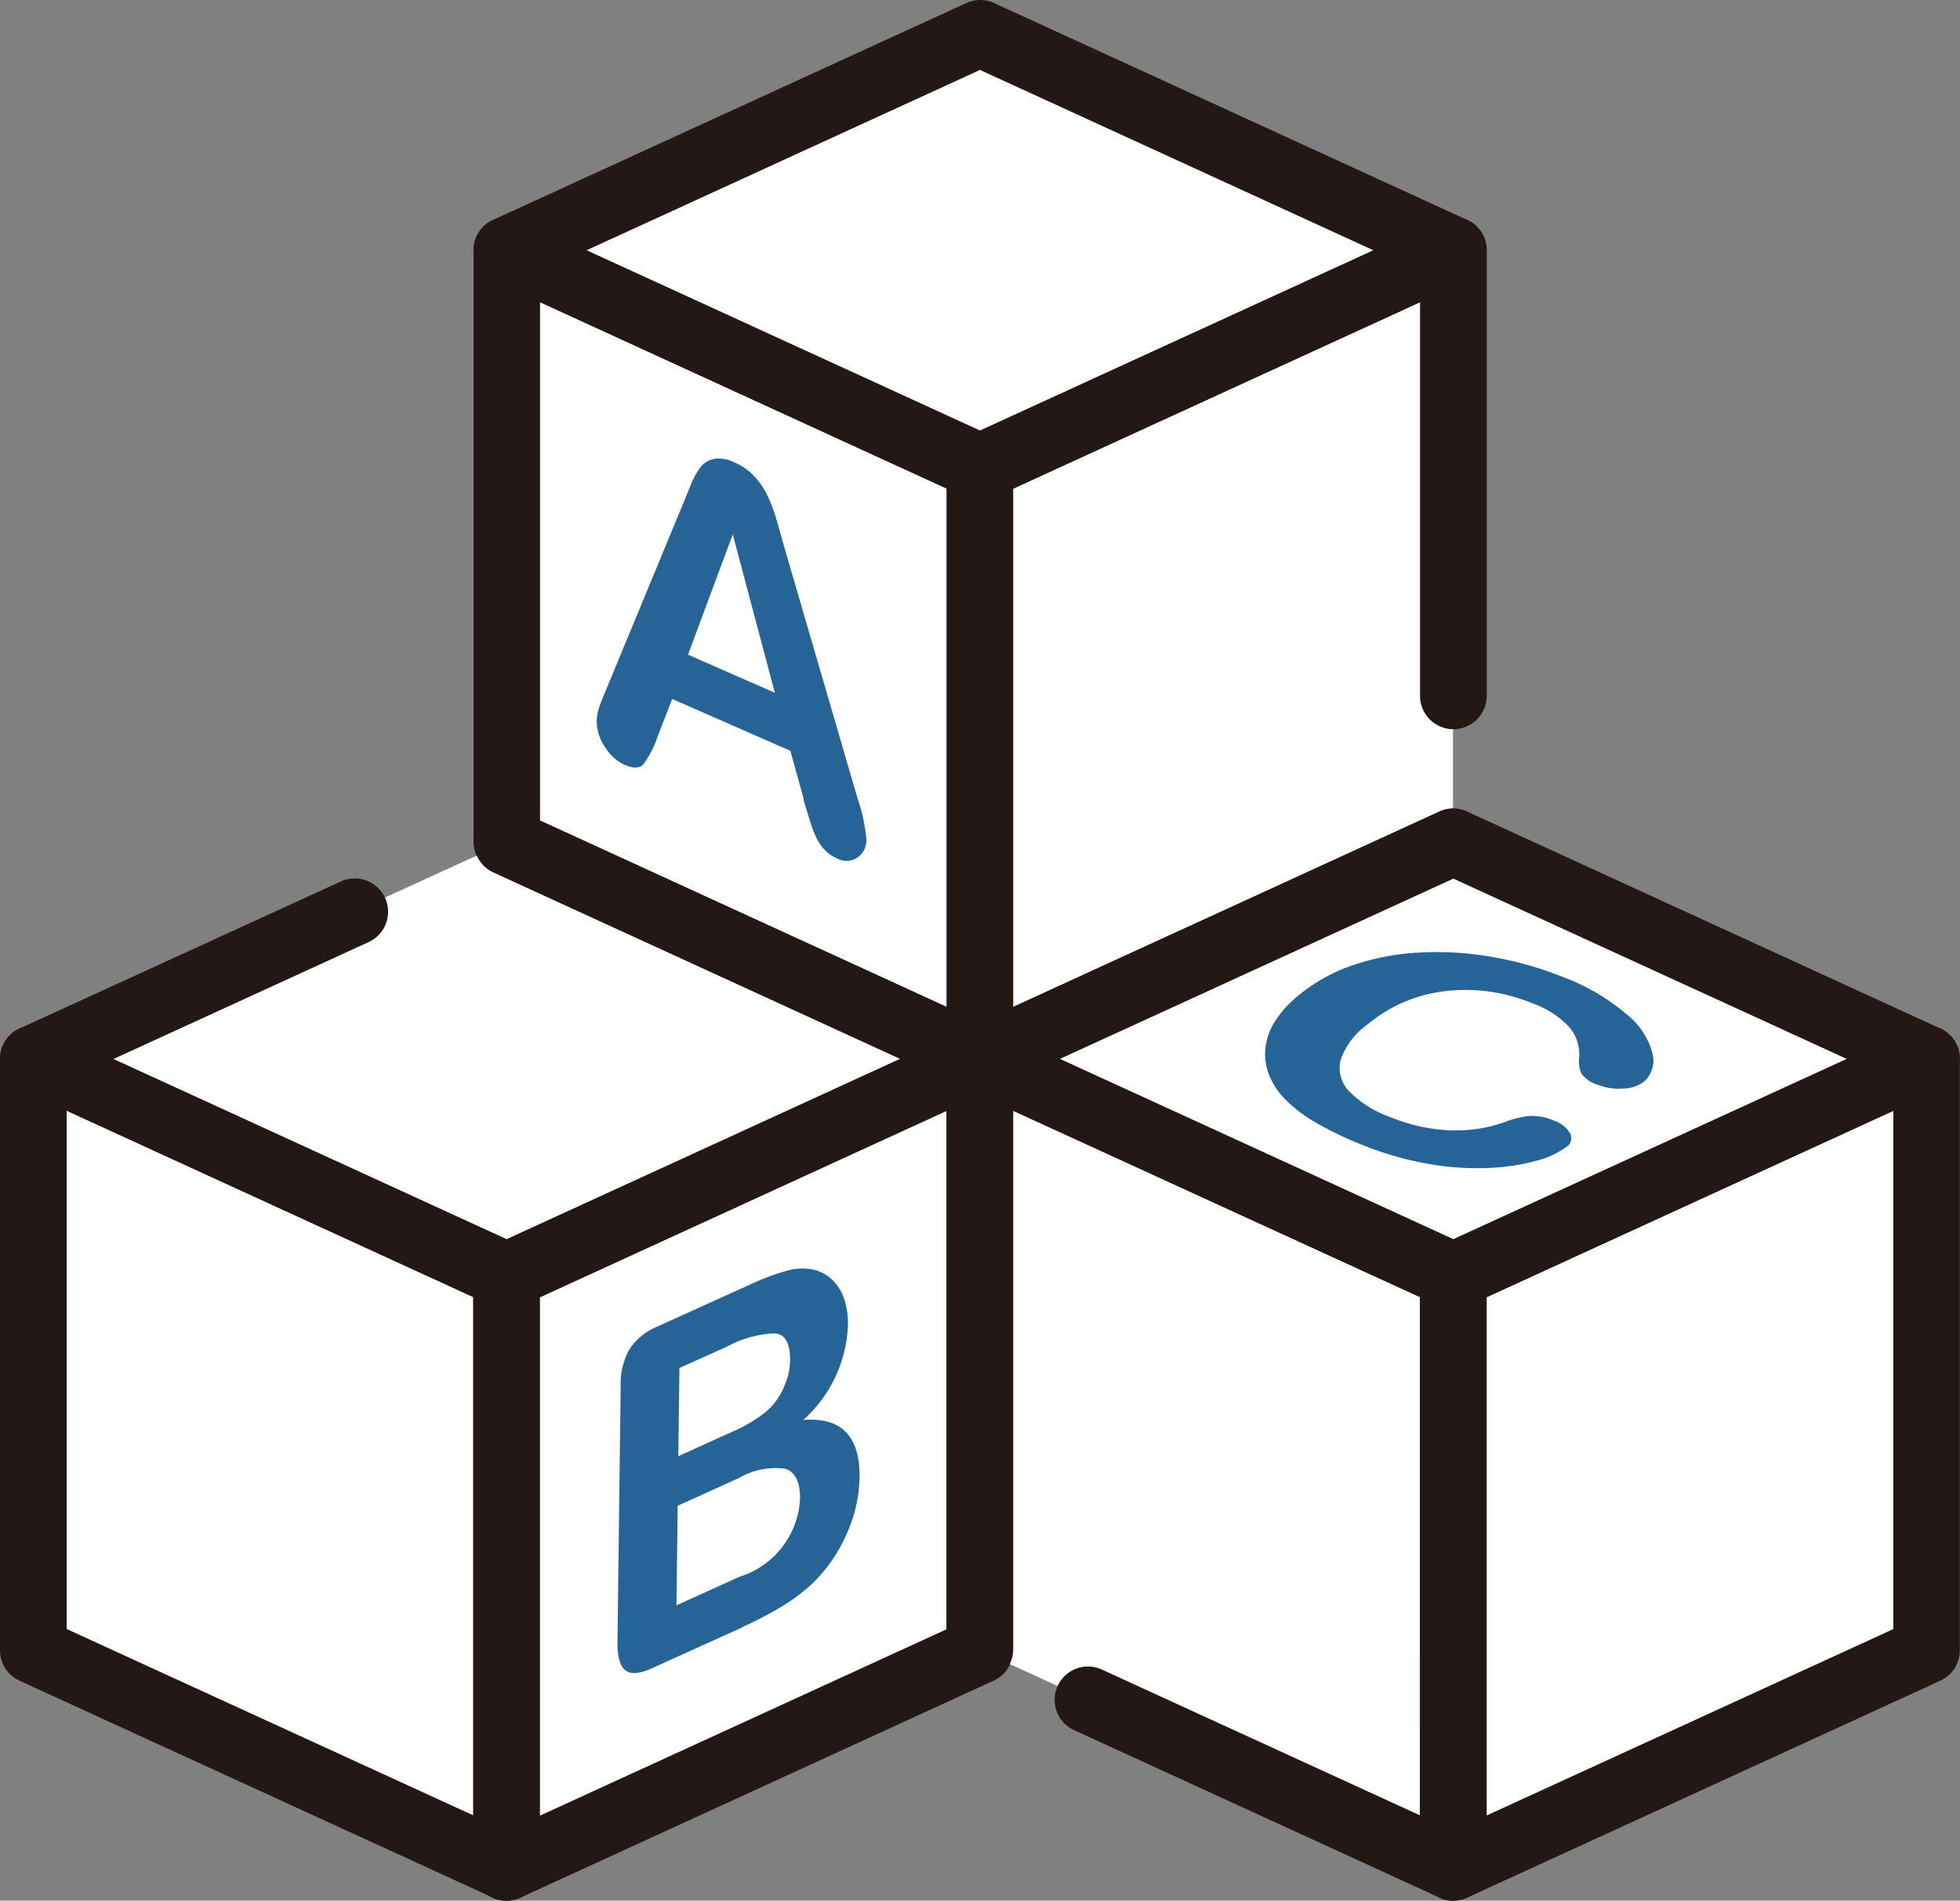
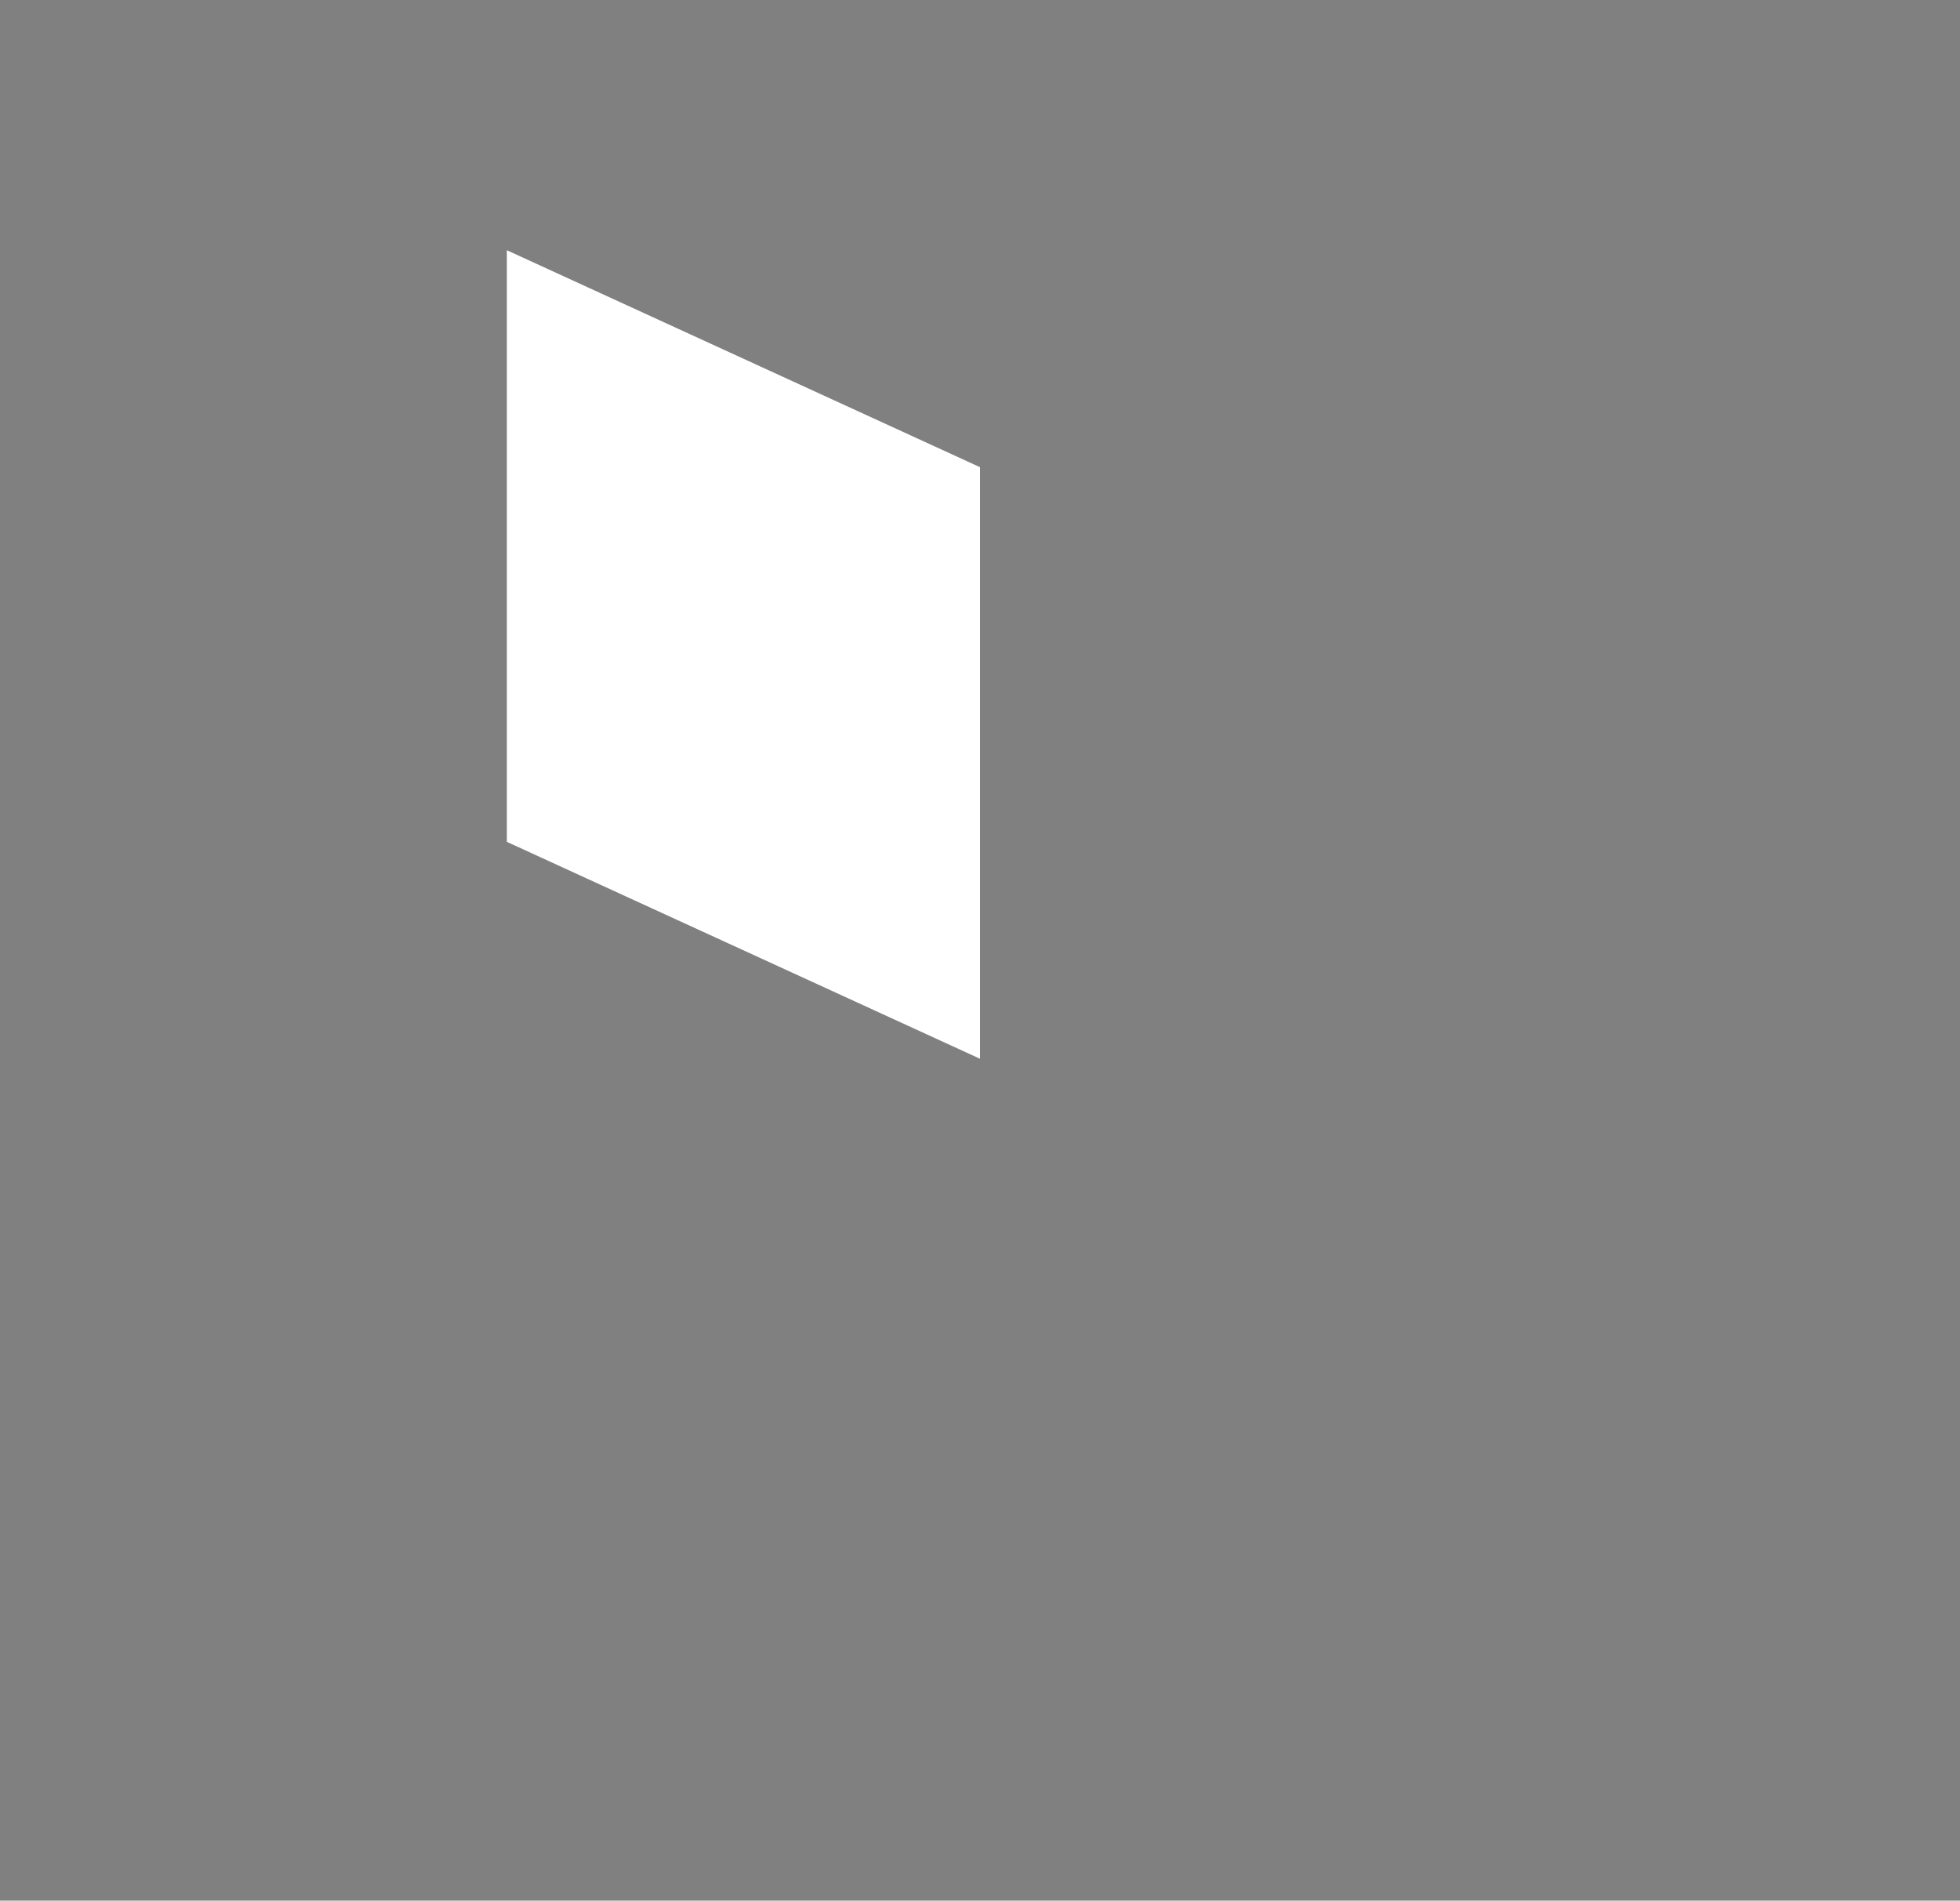
<svg xmlns="http://www.w3.org/2000/svg" width="43.912" height="42.586" viewBox="0 0 43.912 42.586">
  <rect x="0" y="0" width="43.912" height="42.586" fill="#808080" stroke="none" />
  <defs>
    <clipPath id="a">
-       <rect width="43.912" height="42.586" fill="none" />
-     </clipPath>
+       </clipPath>
  </defs>
  <path d="M51.553,38.342l-10.6-4.86V20.226l10.6,4.861Z" transform="translate(-29.597 -14.619)" fill="#fff" />
  <g clip-path="url(#a)">
    <path d="M49.607,37.143a.751.751,0,0,1-.311-.068l-10.6-4.861a.747.747,0,0,1-.436-.679V18.28a.747.747,0,0,1,1.058-.679l10.6,4.861a.747.747,0,0,1,.436.679V36.4a.746.746,0,0,1-.747.747m-9.858-6.086,9.111,4.176V23.62l-9.111-4.176Z" transform="translate(-27.65 -12.673)" fill="#231815" />
    <path d="M79.2,25.087V38.343l10.6-4.86V20.227Z" transform="translate(-57.247 -14.62)" fill="#fff" />
    <path d="M77.257,37.143a.746.746,0,0,1-.747-.747V23.141a.747.747,0,0,1,.436-.679L87.55,17.6a.747.747,0,0,1,1.058.679V28.292a.747.747,0,0,1-1.493,0V19.444L78,23.62V35.233l9.547-4.376a.746.746,0,0,1,.622,1.357l-10.6,4.86a.745.745,0,0,1-.311.068" transform="translate(-55.3 -12.673)" fill="#231815" />
    <path d="M51.553,2.693l-1.1.5-1.2.549L40.948,7.553l10.6,4.861,10.6-4.861Z" transform="translate(-29.597 -1.946)" fill="#fff" />
    <path d="M49.606,11.214a.747.747,0,0,1-.311-.068l-10.6-4.861a.746.746,0,0,1,0-1.357L49.3.068a.745.745,0,0,1,.622,0l10.6,4.86a.746.746,0,0,1,0,1.357l-10.6,4.861a.747.747,0,0,1-.311.068M40.793,5.607l8.813,4.039,8.813-4.039L49.606,1.567Z" transform="translate(-27.65 0)" fill="#231815" />
-     <path d="M52.871,44.682l-.3-1.085-2.648-1.162-.324.833a2.269,2.269,0,0,1-.32.629q-.132.142-.425.013a1.015,1.015,0,0,1-.437-.4,1.027,1.027,0,0,1-.185-.563,1,1,0,0,1,.048-.3c.031-.1.082-.229.152-.394l1.729-4.178.177-.433a1.669,1.669,0,0,1,.22-.4.512.512,0,0,1,.3-.186.763.763,0,0,1,.457.078,1.324,1.324,0,0,1,.458.323,1.747,1.747,0,0,1,.294.442,3.613,3.613,0,0,1,.185.494q.075.253.191.672l1.64,5.624a3.631,3.631,0,0,1,.19.9.467.467,0,0,1-.2.4.44.44,0,0,1-.458.019.838.838,0,0,1-.266-.181,1.077,1.077,0,0,1-.184-.257,2.7,2.7,0,0,1-.158-.412q-.084-.267-.144-.47m-2.586-3.245,1.946.854-.943-3.55Z" transform="translate(-34.863 -26.774)" fill="#266498" />
    <path d="M13.3,103.694l-10.6-4.86V85.578l10.6,4.861Z" transform="translate(-1.947 -61.855)" fill="#fff" />
    <path d="M11.352,102.494a.751.751,0,0,1-.311-.068L.436,97.566A.747.747,0,0,1,0,96.887V83.631a.747.747,0,0,1,1.058-.679l10.6,4.861a.747.747,0,0,1,.436.679v13.256a.747.747,0,0,1-.747.747M1.493,96.408l9.111,4.176V88.971L1.493,84.795Z" transform="translate(0 -59.908)" fill="#231815" />
    <path d="M40.949,103.694l10.6-4.86V85.578l-10.6,4.861Z" transform="translate(-29.597 -61.855)" fill="#fff" />
    <path d="M39,102.5a.747.747,0,0,1-.747-.747V88.493a.747.747,0,0,1,.436-.679l10.6-4.861a.747.747,0,0,1,1.058.679V96.888a.747.747,0,0,1-.436.679l-10.6,4.861A.749.749,0,0,1,39,102.5m.747-13.523v11.614l9.111-4.176V84.8Z" transform="translate(-27.65 -59.909)" fill="#231815" />
    <path d="M13.3,68.045,9.9,69.6l-1.139.522L2.694,72.905l10.6,4.861,10.6-4.861Z" transform="translate(-1.947 -49.182)" fill="#fff" />
    <path d="M11.351,76.565a.743.743,0,0,1-.311-.068l-10.6-4.86a.747.747,0,0,1,0-1.358l7.211-3.3a.747.747,0,0,1,.622,1.358l-5.73,2.626L11.351,75l8.813-4.04L11.04,66.777a.747.747,0,0,1,.622-1.358l10.6,4.86a.747.747,0,0,1,0,1.358l-10.6,4.86a.743.743,0,0,1-.311.068" transform="translate(0 -47.235)" fill="#231815" />
    <path d="M52.679,110.592l-1.99.9q-.431.2-.613.052t-.175-.639l.072-5.745a1.559,1.559,0,0,1,.2-.813,1.353,1.353,0,0,1,.614-.5l2.11-.956a5.062,5.062,0,0,1,.808-.3,1.217,1.217,0,0,1,.61-.017.889.889,0,0,1,.4.224,1.059,1.059,0,0,1,.264.425,1.724,1.724,0,0,1,.085.591,3,3,0,0,1-1,2.122q1.278-.1,1.26,1.285a3.211,3.211,0,0,1-.294,1.282,3.489,3.489,0,0,1-.765,1.1,4.146,4.146,0,0,1-.687.515,8.565,8.565,0,0,1-.9.469m-.055-3.35-1.373.622-.028,2.231,1.417-.642a1.931,1.931,0,0,0,1.352-1.737q.007-.578-.336-.682a1.614,1.614,0,0,0-1.032.208m-1.334-2.465-.025,1.976,1.208-.547a3.247,3.247,0,0,0,.763-.454,1.5,1.5,0,0,0,.416-.6,1.421,1.421,0,0,0,.117-.541q.007-.578-.341-.61a2.433,2.433,0,0,0-1.069.295Z" transform="translate(-36.067 -74.12)" fill="#266498" />
    <path d="M79.2,85.578V98.834l2.4,1.1,8.2,3.758V90.439Z" transform="translate(-57.247 -61.855)" fill="#fff" />
    <path d="M87.861,102.495a.745.745,0,0,1-.311-.068l-8.2-3.758a.747.747,0,0,1,.622-1.358l7.142,3.274V88.972L78,84.8V96.888a.747.747,0,0,1-1.493,0V83.632a.746.746,0,0,1,1.058-.679l10.6,4.86a.747.747,0,0,1,.436.679v13.256a.746.746,0,0,1-.747.747" transform="translate(-55.3 -59.909)" fill="#231815" />
    <path d="M117.458,103.694l10.6-4.86V85.578l-10.6,4.861Z" transform="translate(-84.897 -61.855)" fill="#fff" />
    <path d="M115.511,102.5a.747.747,0,0,1-.747-.747V88.493a.747.747,0,0,1,.436-.679l10.6-4.861a.747.747,0,0,1,1.058.679V96.888a.747.747,0,0,1-.436.679l-10.6,4.861a.749.749,0,0,1-.311.068m.747-13.523v11.614l9.111-4.176V84.8Z" transform="translate(-82.95 -59.909)" fill="#231815" />
    <path d="M89.808,68.045l-10.6,4.86,10.6,4.861,10.6-4.861Z" transform="translate(-57.247 -49.182)" fill="#fff" />
    <path d="M87.861,76.566a.747.747,0,0,1-.311-.068l-10.6-4.861a.746.746,0,0,1,0-1.357l10.6-4.86a.745.745,0,0,1,.622,0l10.6,4.86a.746.746,0,0,1,0,1.357L88.172,76.5a.747.747,0,0,1-.311.068m-8.813-5.607L87.861,75l8.813-4.039-8.813-4.039Z" transform="translate(-55.3 -47.235)" fill="#231815" />
    <path d="M108.994,81.324a1.861,1.861,0,0,1-.632.3,4.652,4.652,0,0,1-1.043.169,6.176,6.176,0,0,1-1.364-.079,7.2,7.2,0,0,1-1.541-.438,7.653,7.653,0,0,1-1.033-.495,3.2,3.2,0,0,1-.693-.529,1.631,1.631,0,0,1-.376-.6,1.28,1.28,0,0,1-.054-.589,1.421,1.421,0,0,1,.226-.58,2.459,2.459,0,0,1,.508-.552,3.883,3.883,0,0,1,1.215-.676,5.438,5.438,0,0,1,1.483-.284,7.187,7.187,0,0,1,1.624.095,7.746,7.746,0,0,1,1.587.446,4.768,4.768,0,0,1,1.438.837,1.67,1.67,0,0,1,.584.879.631.631,0,0,1-.2.643.8.8,0,0,1-.456.147,1.273,1.273,0,0,1-.569-.085.706.706,0,0,1-.364-.245.682.682,0,0,1-.053-.363.948.948,0,0,0-.224-.688,2.117,2.117,0,0,0-.845-.537,3.882,3.882,0,0,0-1.933-.265,3.3,3.3,0,0,0-1.745.75,1.612,1.612,0,0,0-.6.8.748.748,0,0,0,.2.7,2.418,2.418,0,0,0,.905.568,3.983,3.983,0,0,0,1.316.3,3.337,3.337,0,0,0,1.252-.182,2.276,2.276,0,0,1,.527-.136,1.172,1.172,0,0,1,.577.1.659.659,0,0,1,.363.281.229.229,0,0,1-.077.307" transform="translate(-73.901 -55.627)" fill="#266498" />
  </g>
</svg>